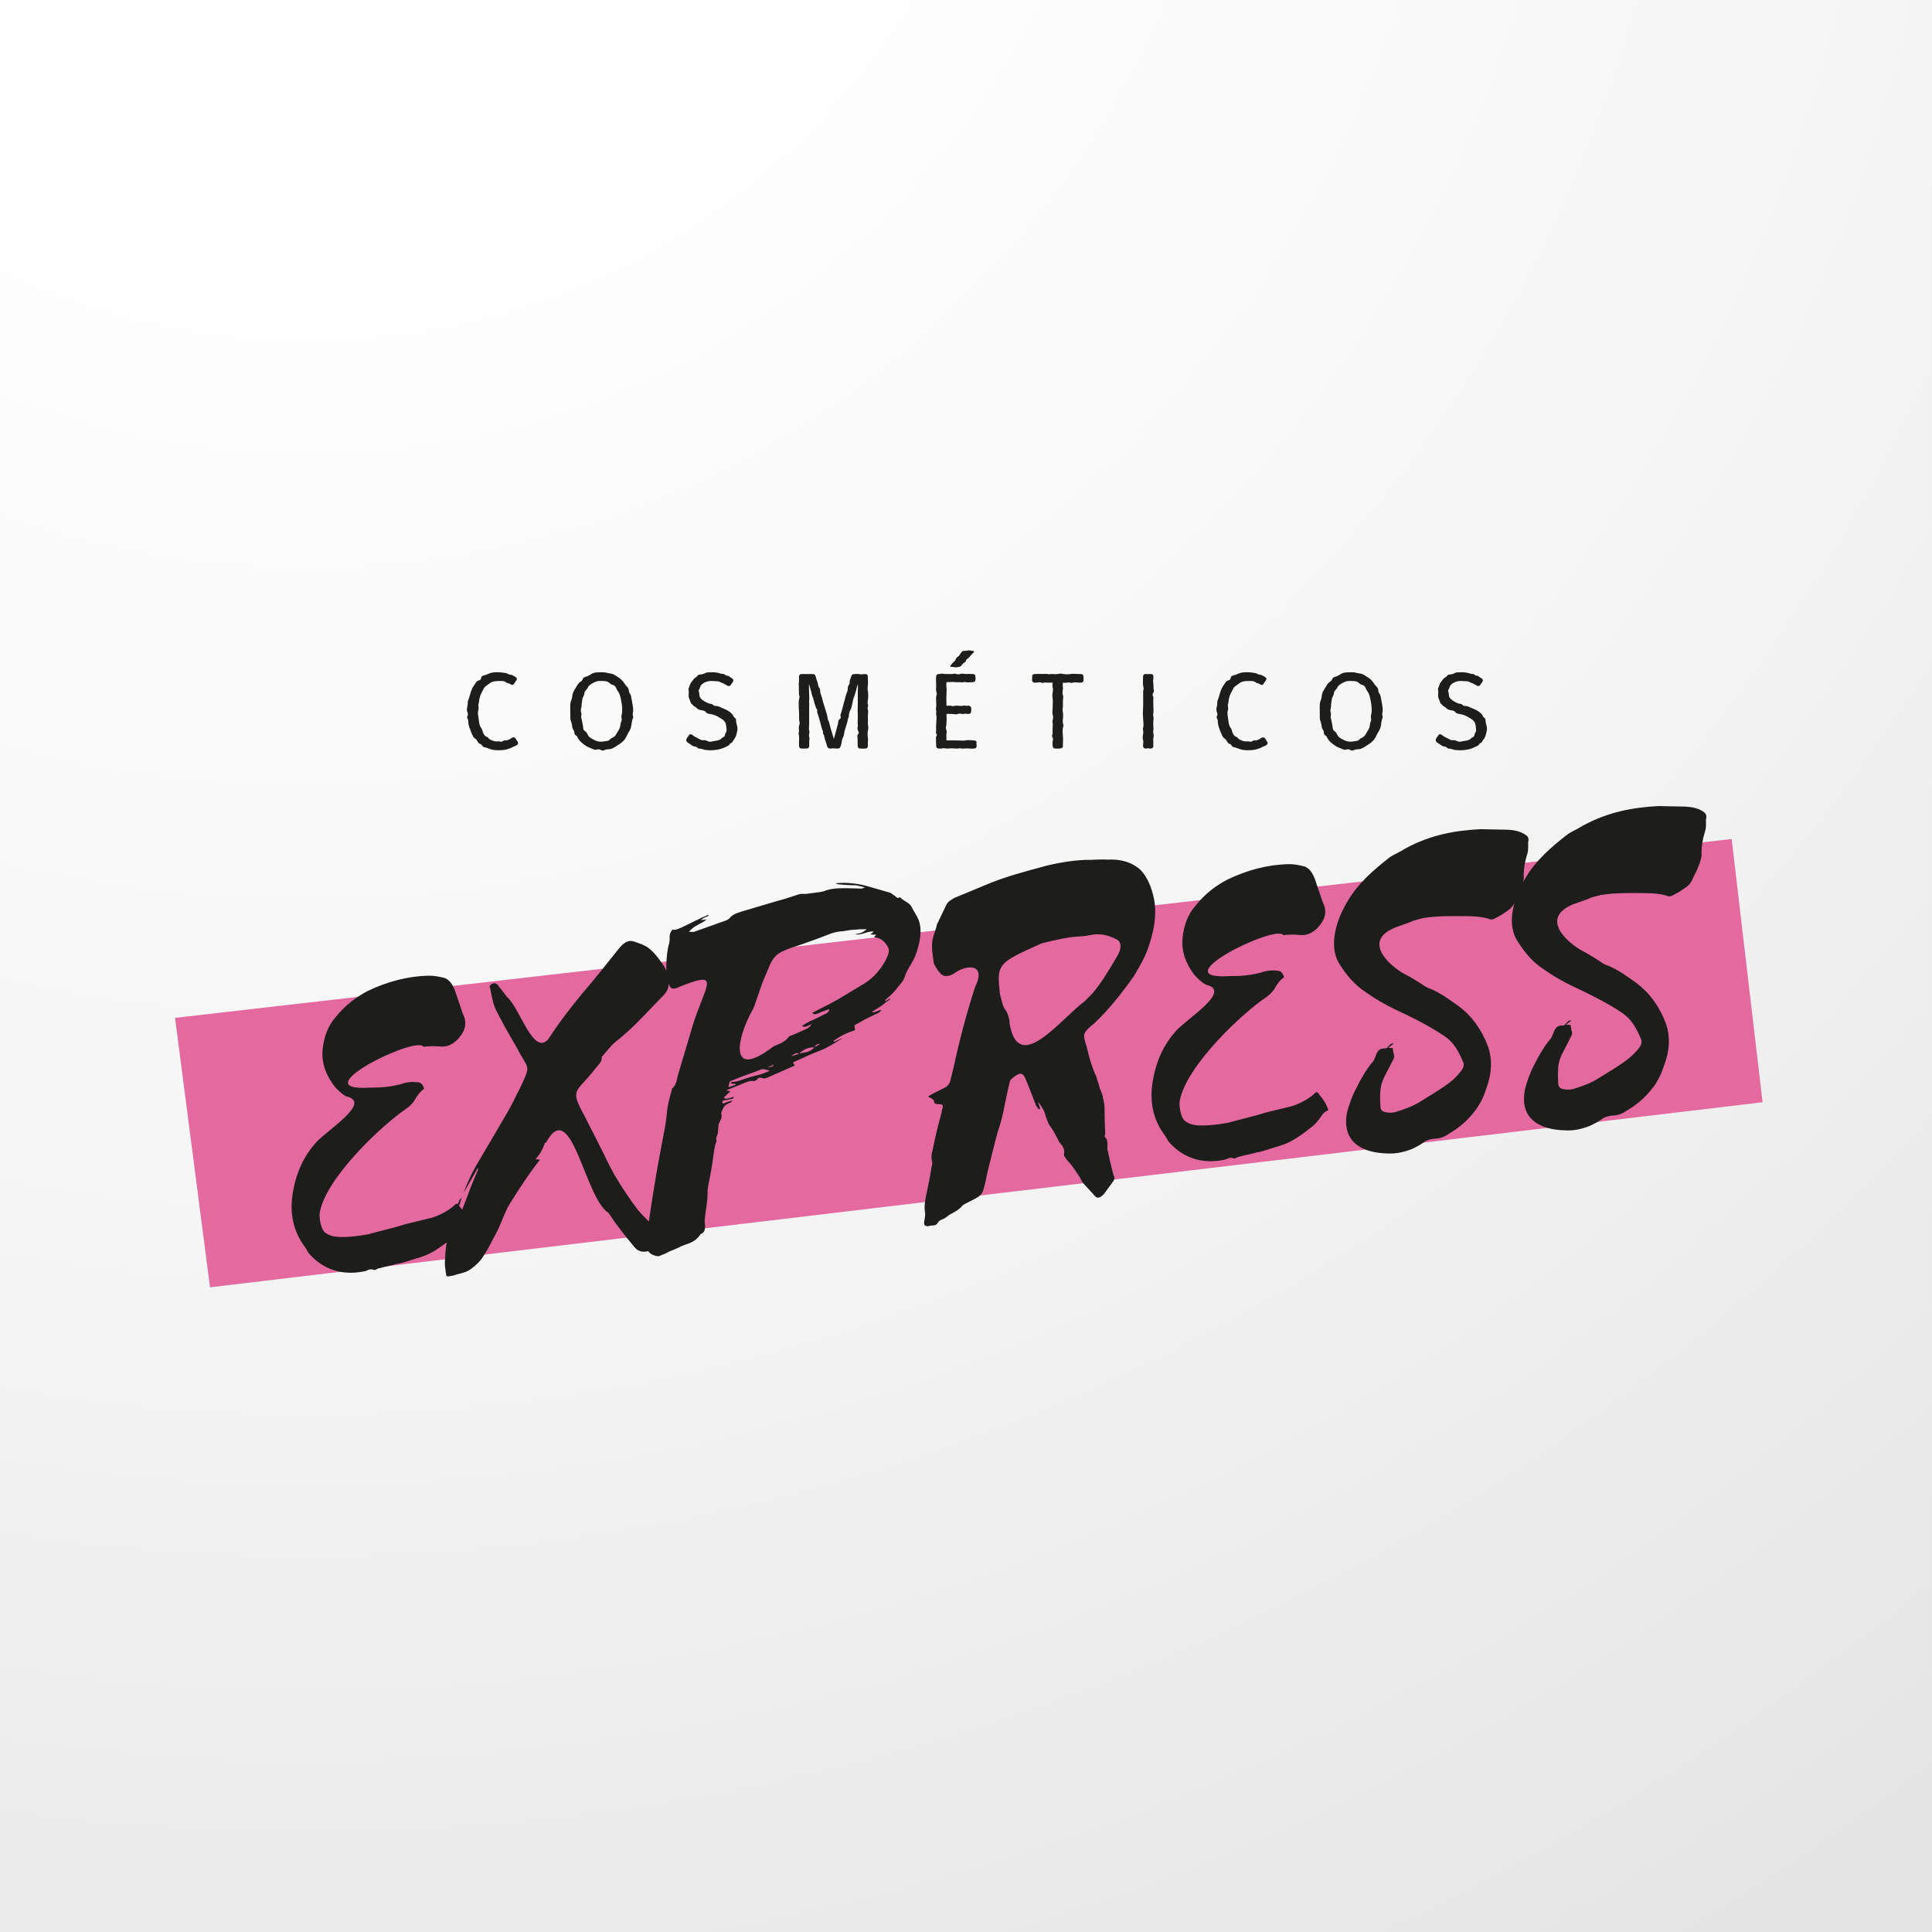
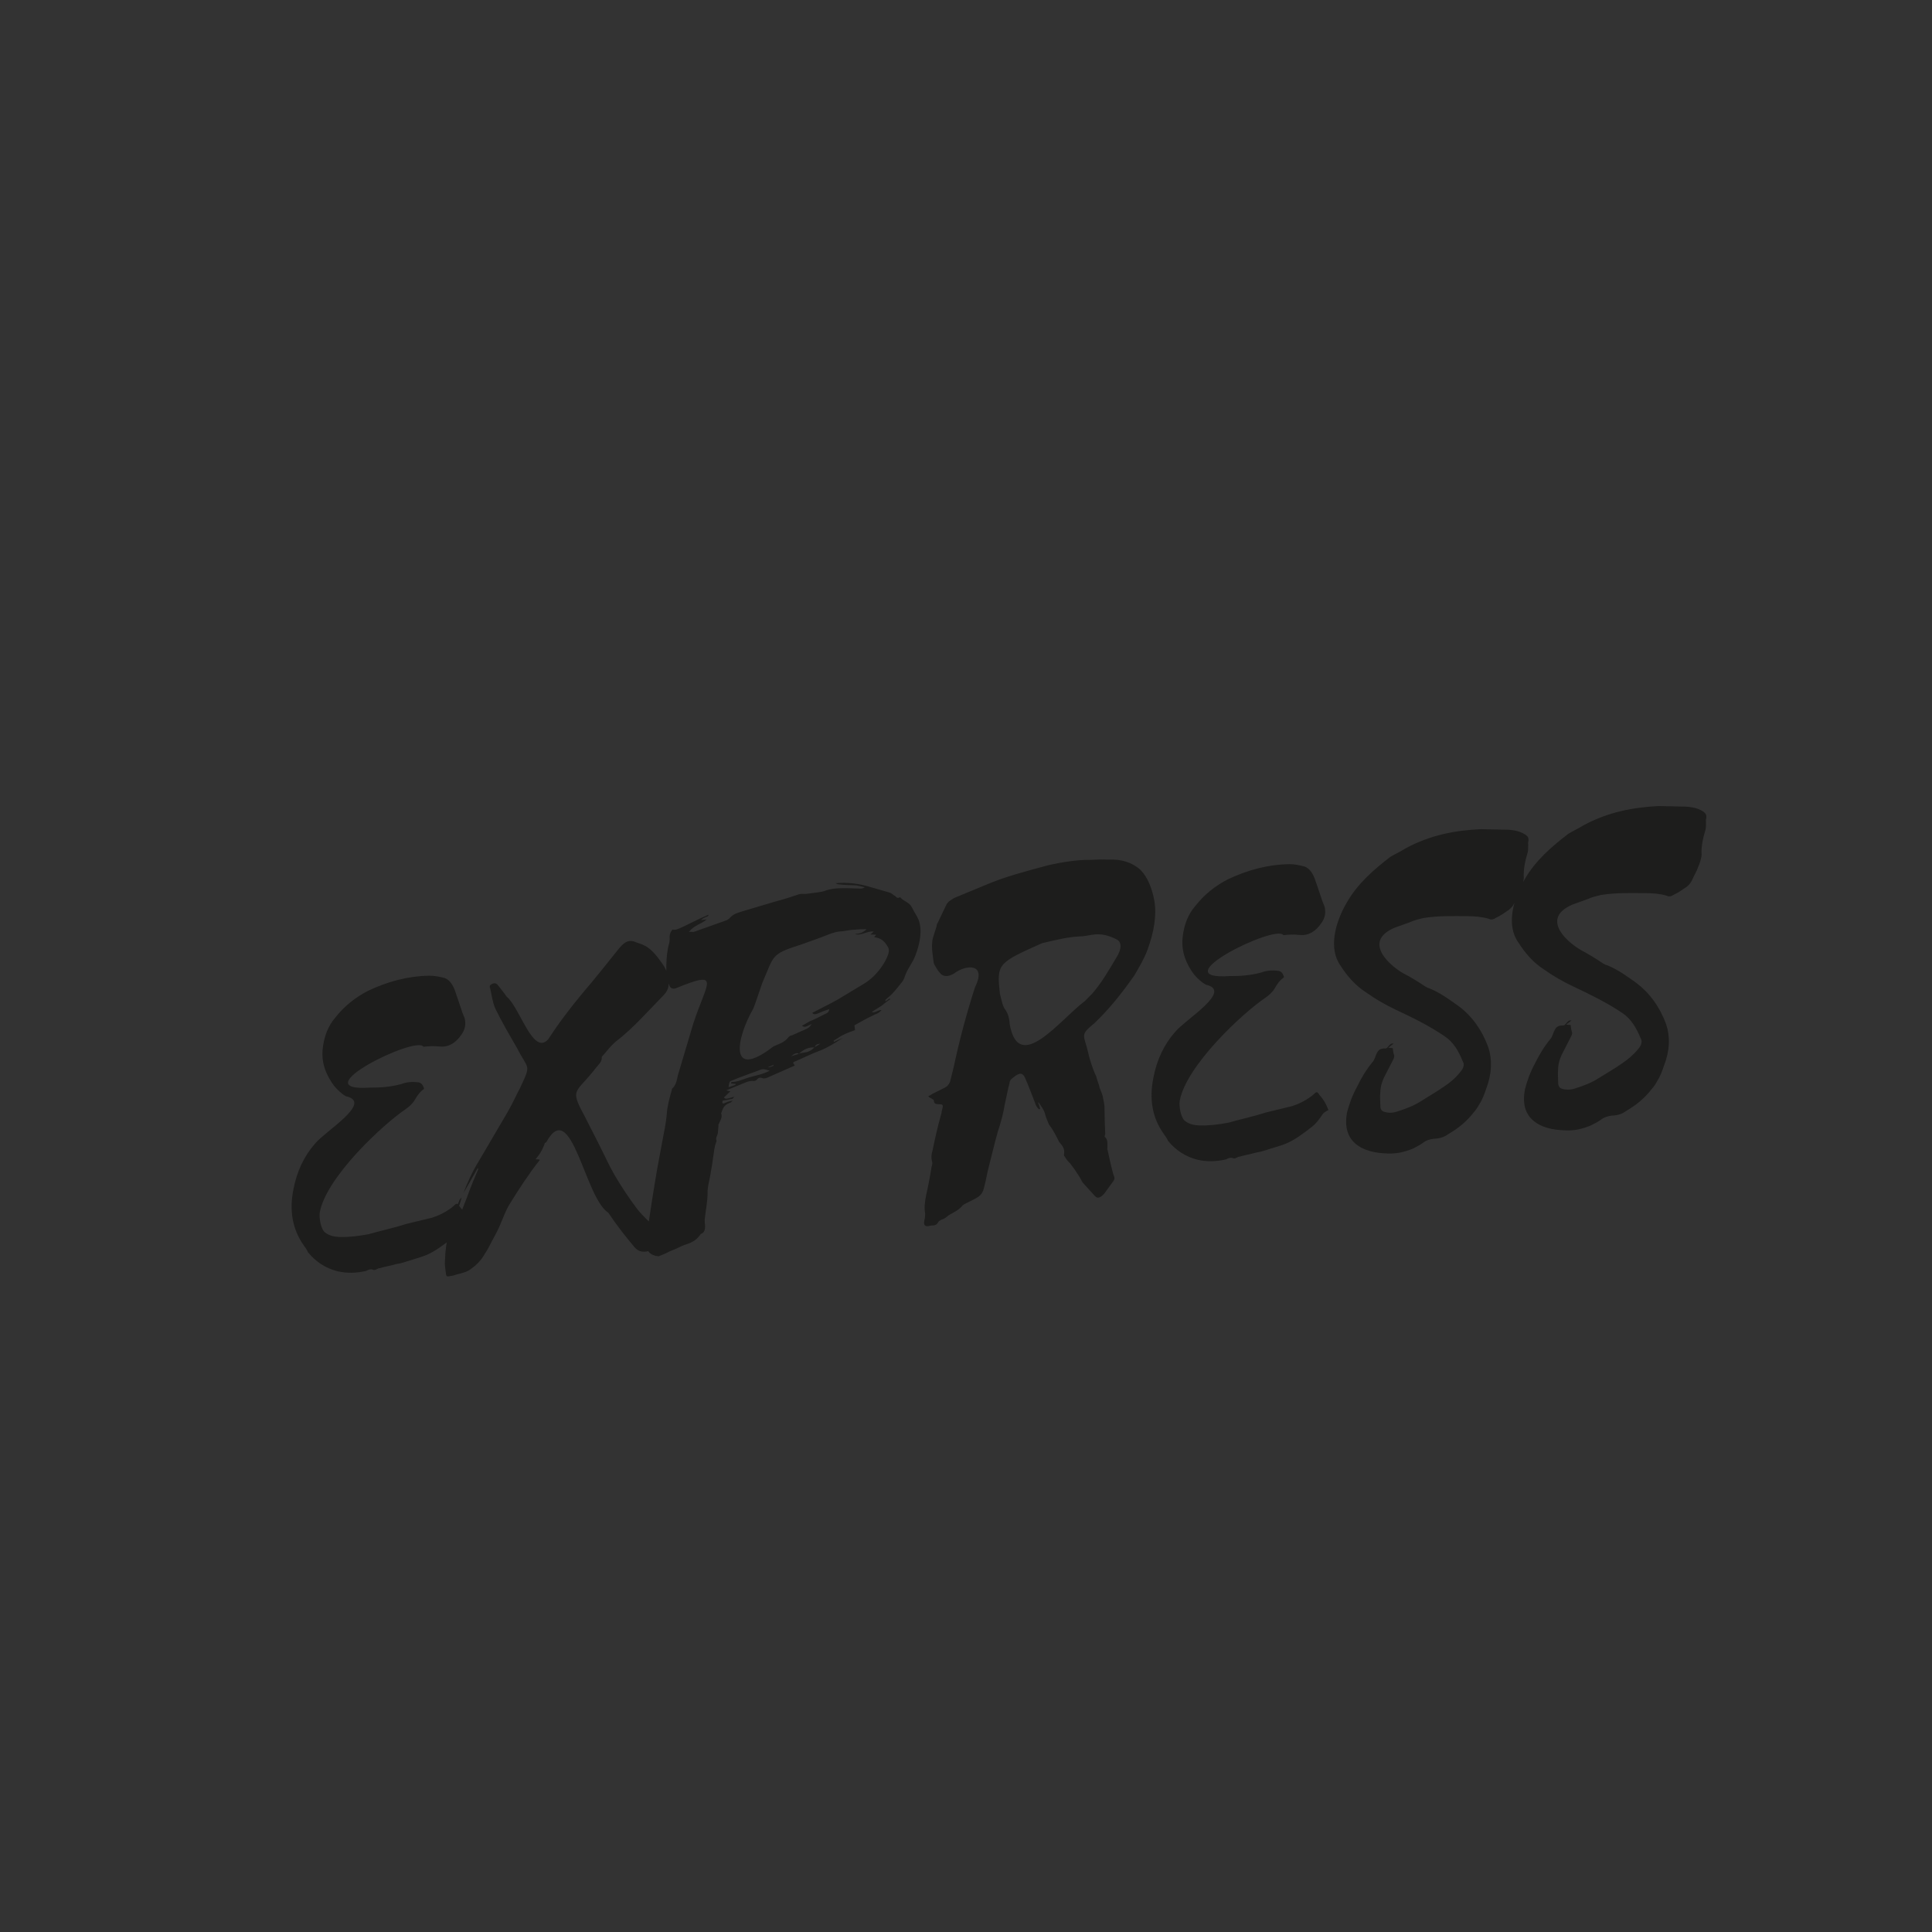
<svg xmlns="http://www.w3.org/2000/svg" version="1.1" x="0px" y="0px" width="354px" height="354px" viewBox="0 0 354 354" enable-background="new 0 0 354 354" xml:space="preserve">
  <rect x="0" y="0" width="354" height="354" fill="#333333" stroke="none" />
  <defs>
</defs>
  <radialGradient id="SVGID_1_" cx="381612.594" cy="-380894.125" r="1210878.25" gradientTransform="matrix(4.099596e-004 0 0 -4.099610e-004 -99.997 -223.092)" gradientUnits="userSpaceOnUse">
    <stop offset="0" style="stop-color:#FFFFFF" />
    <stop offset="0.2" style="stop-color:#FFFFFF" />
    <stop offset="0.569" style="stop-color:#F6F6F6" />
    <stop offset="1" style="stop-color:#E5E5E5" />
  </radialGradient>
-   <rect fill="url(#SVGID_1_)" width="353.999" height="354" />
-   <polygon fill-rule="evenodd" clip-rule="evenodd" fill="#E3699F" points="32.074,186.503 38.483,235.873 322.954,201.958   317.29,153.73 " />
-   <path fill="#1D1D1C" d="M91.167,123.174c-1.273,0-1.492,0.241-2.042,0.439c-0.549,0.198-0.878,0.131-0.988,0.68  c-0.087,0.549-0.548,0.176-0.9,0.725c-0.35,0.571-0.746,0.878-1.097,2.217c-0.373,1.339-0.439,1.009-0.439,1.668  c0,0.637-0.307,1.01-0.044,1.625c0.265,0.636-0.263,0.746,0.023,1.163c0.263,0.417-0.088,0.593,0.504,2.085  c0.593,1.493,0.528,1.251,0.945,1.603c0.417,0.351,0.417,0.833,0.856,0.922c0.439,0.11,0.241,0.526,0.878,0.636  c0.614,0.11,1.076,0.527,2.305,0.527s1.405-0.066,2.217-0.33c0.813-0.285,0.505-0.285,0.77-0.351  c0.285-0.088,0.724-0.286,0.768-0.527c0.021-0.263-0.022-0.241-0.198-0.548c-0.198-0.33-0.351-0.549-0.505-0.593  c-0.154-0.044-0.285-0.021-0.637,0.22c-0.351,0.219-0.658,0.373-1.031,0.329c-0.351-0.044-0.461,0.329-0.878,0.219  c-0.417-0.132-0.724,0.11-1.471-0.197c-1.054-0.439-0.526-0.505-0.944-0.637c-0.505-0.153-0.747-0.702-0.834-1.075  c-0.308-1.076-0.439-0.285-0.681-1.932c-0.242-1.646-0.198-1.405-0.088-1.976c0.132-0.57-0.087-0.724,0.022-1.032  c0.132-0.308,0.044-1.163,0.571-2.107c0.725-1.339,0.22-0.747,1.427-1.69c0.439-0.33,0.878-0.461,1.821-0.461  c0.922,0,1.011,0.065,1.229,0.263c0.242,0.198,0.417,0.066,0.769,0.308c0.329,0.242,0.548,0.197,0.768-0.154  c0.22-0.351,0.198-0.351,0.286-0.46c0.109-0.088,0.153-0.175,0.153-0.307c0-0.154-0.021-0.264-0.373-0.462  c-0.373-0.197-0.527-0.329-0.855-0.351c-0.352-0.022-0.462-0.22-0.704-0.263C92.529,123.327,91.914,123.174,91.167,123.174   M110.243,123.174c-1.536,0-1.624,0.176-2.261,0.548c-0.636,0.396-1.031,0.22-1.229,0.747c-0.197,0.549-0.526,0.264-1.097,1.273  c-0.593,0.988-0.703,1.142-0.769,1.603c-0.219,1.689-0.46,0.526-0.395,3.139c0.043,1.339-0.088,1.031,0.175,1.822  c0.285,0.769,0.043,0.834,0.373,1.383c0.351,0.548,0.066,0.856,0.505,1.076c0.439,0.241,0.088,0.637,1.449,1.646  c0.483,0.351,0.791,0.505,1.098,0.614c0.812,0.33,0.856,0.439,1.295,0.307c0.681-0.198,0.79,0.417,1.36,0.11  c0.571-0.285,0.988,0.043,1.932-0.571c0.966-0.615,1.69-1.01,2.129-1.975c0.439-0.988,0.703-1.01,0.856-1.911  c0.176-0.9,0.088-0.834,0.285-1.316c0.197-0.483-0.087-0.483,0-0.988c0.11-0.505,0.11-0.79-0.087-1.8  c-0.176-1.031-0.22-1.581-0.483-1.844c-0.263-0.286,0-0.791-0.526-1.251c-0.505-0.482-0.593-1.12-1.778-1.822  c-0.593-0.351-0.593-0.461-1.295-0.57C111.056,123.305,111.122,123.174,110.243,123.174 M110.222,124.776  c1.032,0,1.186,0.132,1.581,0.483c0.395,0.351,0.812,0.088,1.142,0.9c0.329,0.79,0.505,0.439,0.856,2.107  c0.219,1.054,0.285,2.064,0.109,2.678c-0.175,0.615,0.153,0.725-0.087,1.317c-0.263,0.592,0,0.747-0.483,1.537  c-0.483,0.768-0.526,1.141-1.273,1.449c-0.417,0.176-0.242,0.439-0.922,0.527c-0.68,0.087-1.207,0.285-2.15-0.132  c-0.944-0.439-1.186-0.703-1.383-1.186c-0.197-0.483-0.702-0.526-0.746-0.965c-0.022-0.439-0.088-0.615-0.22-1.383  c-0.153-0.791-0.219-0.637-0.109-1.097c0.088-0.308-0.22-0.549-0.066-1.208c0.175-0.659-0.021-0.088,0.22-1.603  c0.154-0.855,0.263-0.351,0.417-1.316c0.065-0.373,0.46-0.549,0.615-0.922c0.153-0.396,0.592-0.658,1.185-0.944  C109.497,124.754,109.563,124.776,110.222,124.776 M130.549,123.174c-1.47,0-1.163,0.153-1.669,0.307  c-0.482,0.154-0.833,0.044-1.032,0.286c-0.329,0.46-0.482,0.308-0.768,0.702c-0.264,0.373-0.548,0.615-0.703,1.12  c-0.153,0.526-0.308,0.592-0.197,0.922c0.087,0.307-0.11,1.097,0.11,1.514c0.219,0.439,0.219,0.791,0.438,0.944  c0.22,0.176,0.33,0.417,0.681,0.571c0.33,0.176,0.264,0.483,1.23,0.615c0.943,0.131,0.417,0.505,1.382,0.658  c0.966,0.132,1.339,0.396,1.888,0.725c0.571,0.308,1.054,0.637,1.141,1.405c0.066,0.768,0.176,0.966-0.044,1.273  c-0.219,0.285-0.087,0.724-0.505,0.878c-0.417,0.153-0.262,0.46-1.208,0.615c-0.965,0.131-1.031,0.263-1.405,0.175  c-0.351-0.109-0.482-0.263-0.855-0.263s-0.417,0.044-0.703-0.109c-0.285-0.176-0.725-0.352-1.098-0.572  c-0.395-0.262-0.417-0.373-0.636-0.395c-0.219-0.022-0.219-0.022-0.438,0.286c-0.22,0.329-0.417,0.505-0.417,0.768  s0.11,0.395,0.614,0.68c0.483,0.308,0.483,0.462,0.988,0.506c0.504,0.043,0.329,0.374,0.922,0.395  c0.593,0.022,0.461,0.285,1.932,0.285c0.571,0,1.405-0.022,2.458-0.461c1.054-0.46,1.01-0.526,1.098-0.725  c0.11-0.219,0.307,0,0.506-0.417c0.196-0.417,0.482-0.549,0.658-1.251c0.153-0.68,0.351-0.944,0.066-1.887  c-0.264-0.945,0.065-0.835-0.374-1.229c-0.439-0.395-0.066-0.33-0.724-0.9c-0.659-0.571-1.098-0.637-1.8-0.967  c-0.725-0.329-0.615-0.241-1.076-0.285c-0.461-0.066-0.329-0.329-0.747-0.374c-0.439-0.021-1.142-0.395-1.602-0.746  c-0.439-0.373-0.505-0.571-0.527-1.098c-0.021-0.526-0.263-0.417-0.044-0.768c0.219-0.329,0.132-0.768,0.813-1.186  c0.702-0.417,1.36-0.439,1.778-0.373c0.439,0.043,1.01-0.022,1.273,0.176c0.286,0.197,0.505,0.131,1.163,0.57  c0.439,0.286,0.637,0.154,0.791-0.065c0.131-0.22,0.461-0.571,0.461-0.769c0-0.197-0.022-0.308-0.351-0.483  c-0.33-0.175-0.396-0.395-0.769-0.416c-0.374-0.023-0.46-0.352-0.79-0.33c-0.352,0.022-0.615-0.175-1.142-0.241  C130.812,123.174,130.791,123.174,130.549,123.174 M148.768,123.502h-1.844c-0.219,0-0.263,0-0.417,0.176  c-0.131,0.175-0.109,0.132-0.109,0.439c0,0.482,0.043,0.747-0.022,0.944c-0.11,0.307,0.043,0.373,0,0.834  c-0.022,0.439,0.022,0.571,0.022,1.185c0,0.593,0.197,0.352,0.043,0.944c-0.131,0.615-0.088,0.571-0.088,1.406  c0,0.834,0.088,0.636,0.066,1.909c-0.021,1.273,0.242,0.901,0,1.646c-0.132,0.352,0.044,0.922-0.043,1.186  c-0.11,0.242,0.022,0.417,0.043,0.878c0.022,0.483-0.021,0.856-0.021,1.428c0,0.702,0.286,0.681,0.592,0.681h0.659  c0.263,0,0.351-0.023,0.504-0.132c0.154-0.132,0.132-0.548,0.111-1.032c0-0.482,0.131-0.615,0-1.031  c-0.111-0.396,0.087-0.571,0.043-0.878c-0.043-0.308-0.132-0.176-0.043-1.426v-3.579c0.065-0.153-0.066-0.22,0-0.681  c0.043-0.482-0.022-1.471-0.022-1.691l-0.022-1.273h0.044c0.153,0.571,0.417,1.383,0.46,1.69c0.043,0.329,0.285,0.702,0.417,1.339  c0.131,0.637,0.33,1.01,0.373,1.229c0.066,0.22,0.285,0.22,0.219,0.528c-0.043,0.285,0.066,0.483,0.132,0.68  c0.044,0.198,0.219,0.637,0.439,1.493c0.198,0.878,0.351,1.317,0.439,1.471c0.109,0.153,0.021,0.285,0.066,0.505  c0.043,0.219,0.153,0.219,0.197,0.461c0.044,0.241,0.088,0.329,0.154,0.658c0.088,0.308,0.242,0.593,0.352,1.12  c0.131,0.526,0.373,0.526,0.658,0.549c0.308,0.021,0.263-0.067,0.549-0.044c0.307,0.021,0.329,0.044,0.637,0.044  c0.329,0,0.548,0,0.702-0.506c0.153-0.482,0.131-0.571,0.219-1.009c0.066-0.439,0.088-0.154,0.307-0.834  c0.22-0.659-0.065-0.219,0.374-1.537c0.46-1.339,0.329-1.493,0.505-1.8c0.176-0.308,0-0.132,0.11-0.702  c0.131-0.571,0.197-0.571,0.351-0.878c0.154-0.329,0.395-1.866,0.504-2.064c0.132-0.219,0.549-1.668,0.549-1.799  c0.021-0.11,0.176-0.593,0.176-0.593h0.043c-0.022,0.856,0.022,0.791-0.022,1.273v2.284c0,0.307-0.021,1.119-0.021,1.273  c0,0.132,0.021,0.614,0.021,0.856c0,0.241-0.021,1.251-0.021,1.405c0,0.176,0.066,0.241-0.022,0.791  c-0.109,0.549,0.439,0.899,0.132,1.163c-0.286,0.286-0.132,0.505-0.132,0.856c0,0.329,0.022,0.746,0.022,1.25  s0.263,0.572,0.548,0.572c0.286,0,1.032,0.087,1.208-0.132c0.153-0.198,0.109-0.374,0.109-0.966c0-0.615,0.088-0.351-0.021-1.01  c-0.087-0.658,0.021-1.097,0.088-1.515c0.065-0.417-0.088-0.549-0.066-1.031c0.044-0.505,0-0.439,0-1.098  c0-0.681,0.132-1.098-0.021-1.471c-0.132-0.373,0.175-0.482,0.021-0.877c-0.131-0.396,0.066-0.769,0.066-1.69  c0-0.922-0.198-0.834-0.088-1.581c0.088-0.724,0.021-0.855,0.021-1.493c0-0.614-0.021-0.505-0.131-0.658  c-0.11-0.154-0.285-0.132-0.505-0.132c-0.219,0-0.571,0.11-0.9,0.022c-0.329-0.066-0.483-0.022-0.878-0.022  c-0.439,0-0.571,0.132-0.659,0.527c-0.109,0.396-0.285,0.549-0.263,0.988c0.021,0.417-0.307,0.592-0.33,0.9  c-0.043,1.054-0.065,0.461-0.351,1.47c-0.374,1.383-0.856,3.227-0.988,3.557c-0.11,0.329,0.242,0.483-0.131,0.791  c-0.374,0.285-0.219,0.417-0.374,1.009c-0.176,0.593-0.373,1.493-0.724,2.634c-0.22-0.79-0.636-1.997-0.725-2.48  c-0.109-0.505-0.153-0.548-0.329-0.987c-0.176-0.461,0-0.264-0.219-0.988c-0.198-0.724-0.198-0.637-0.329-1.098  c-0.11-0.46-0.264-0.702-0.527-1.8c-0.285-1.076-0.373-0.9-0.373-1.448c0-0.549-0.329-0.593-0.396-1.12  c-0.043-0.526-0.22-0.659-0.373-1.295C149.383,123.524,149.164,123.502,148.768,123.502 M178.228,119.266  c-0.219,0-0.593-0.154-0.812-0.088c-0.219,0.043-0.527,0.088-0.725,0.088c-0.219,0-0.308-0.021-0.439,0.153  c-0.57,0.659-0.373,0.659-0.658,0.856c-0.198,0.154-0.329,0.132-0.505,0.571c-0.154,0.417-0.22,0.197-0.79,0.922  c-0.132,0.175-0.22,0.285-0.176,0.351c0.044,0.066,0.132,0.066,0.263,0.066c0.111,0,0.265,0.021,0.528,0.066  c0.438,0.087,0.417-0.021,0.658-0.044c0.242-0.043,0.286,0,0.374-0.066c0.11-0.065,0.132-0.109,0.286-0.285  c0.153-0.153,0.175-0.285,0.504-0.483c0.351-0.197,0.242-0.482,0.396-0.571c0.153-0.087,0.46-0.351,0.658-0.614  c0.198-0.242,0.286-0.286,0.33-0.374c0.065-0.065,0.153-0.131,0.263-0.263c0.11-0.132,0.132-0.154,0.088-0.22  C178.447,119.288,178.381,119.266,178.228,119.266 M173.464,123.502c-0.395,0-0.548-0.044-0.812-0.065  c-0.241-0.022-0.285,0.065-0.614,0.065c-0.286,0-0.417,0.11-0.461,0.264c-0.088,0.329-0.088,0.878-0.066,1.251  c0.021,0.395,0.044,0.878,0,1.317c-0.044,0.285,0.197,0.636,0.11,0.944c-0.263,0.768,0.044,1.646-0.11,2.458  c-0.088,0.438,0.11,0.504,0.044,0.768c-0.089,0.286,0,0.352,0.043,0.813c0.022,0.46-0.088,1.405-0.088,1.888  c0,0.461,0.066,0.571-0.022,0.944c-0.066,0.374,0.33,0.351,0.132,0.659c-0.198,0.396-0.11,0.286-0.11,1.01  c0,0.242,0.021,0.352,0.021,0.812c0,0.439,0.264,0.528,0.549,0.528c0.308,0,0.417,0.043,0.615-0.044  c0.197-0.088,0.46,0.044,0.856,0.044s0.307-0.044,0.833-0.044c0.506,0,1.098,0.11,1.362,0c0.284-0.088,0.263,0.11,0.9,0.044  c0.636-0.067,0.769,0,1.053,0c0.265,0,0.966,0.065,1.12-0.132c0.153-0.198,0.132-0.264,0.132-0.439c0-0.175-0.044-0.219-0.044-0.395  c0.022-0.175,0.065-0.285-0.065-0.395c-0.134-0.087-0.177-0.131-0.506-0.131c-0.307,0-0.725-0.087-1.12-0.044  c-0.395,0.044-0.395,0.088-0.658,0.088c-0.483,0-0.9-0.044-1.361-0.044h-1.778c0-0.329-0.021-0.461-0.021-0.922  c0-0.482,0.131-0.614,0.043-0.834c-0.264-0.812-0.022-0.724-0.022-1.383c0-0.614,0.066-0.132,0-1.712c0.439,0,0.373-0.022,0.922,0  c0.549,0.022,0.923,0.132,1.142,0.022c0.242-0.088,0.198-0.11,0.461-0.066c0.263,0.043,0.527,0.087,0.725,0.021  c0.197-0.087,0.285,0.022,0.725,0.022c0.438,0,0.549-0.198,0.549-0.527c0-0.22,0.109-0.637-0.132-0.834s-0.22-0.154-0.483-0.132  c-0.461,0.022-0.637-0.088-0.922,0c-0.307,0.066-0.57-0.022-1.185-0.022c-0.615,0-0.483,0.198-0.768,0.066  c-0.308-0.11-0.528-0.044-1.033-0.044c0.022-0.549-0.021-0.549-0.021-1.141c0-1.581,0.109-1.625,0.021-2.196  c-0.066-0.395,0-0.658,0-0.987c0.681,0,1.142-0.088,1.646,0c0.483,0.066,0.637-0.065,1.032,0.022  c0.395,0.065,0.614-0.132,0.878-0.022c0.263,0.087,0.68,0,1.207,0c0.525,0,0.549-0.33,0.549-0.527c0-0.087,0.044-0.197,0-0.329  c-0.066-0.263,0.022-0.373-0.089-0.461c-0.131-0.109-0.131-0.176-0.46-0.176c-0.286,0-0.922-0.044-1.098,0  c-0.197,0.022-0.789-0.131-1.097-0.022c-0.329,0.088-0.263,0.11-0.615,0.044c-0.329-0.087-0.549-0.109-0.703-0.044  C174.496,123.524,174.21,123.502,173.464,123.502 M197.896,123.502c-1.075,0-0.988-0.109-1.977,0.022  c-0.987,0.11-1.316-0.153-1.733-0.087c-0.417,0.065-0.681,0.109-1.032,0.087c-0.329-0.044-0.506-0.044-0.725,0  c-0.219,0.066-0.482-0.066-0.79-0.044c-0.307,0.022-0.46,0-1.119,0c-0.681,0-0.527,0.022-0.878,0.022  c-0.352,0-0.527,0.154-0.527,0.505c0,0.263,0.044,0.131,0,0.395c-0.021,0.242-0.021,0.352,0.109,0.528  c0.131,0.175,0.242,0.153,0.615,0.153s0.548-0.109,0.813-0.065c0.263,0.065,0.263,0.198,0.483,0.087  c0.241-0.087,0.613-0.022,0.855-0.022h0.878c0,0.505-0.088,0.396,0.044,1.054c0.109,0.636-0.197,0.768-0.044,1.844  c0.066,0.417,0.022,0.79,0.022,1.098c0,1.426-0.153,1.383,0.021,1.998c0.176,0.614-0.153,0.877-0.044,1.339  c0.088,0.46,0,0.57,0,1.25c0,0.703,0.044,0.769-0.088,1.054c-0.109,0.263,0.241,0.439,0.154,0.878  c-0.11,0.439-0.066,0.395-0.066,0.921c0,0.527,0.197,0.638,0.549,0.638c0.154,0,0.988,0.065,1.186-0.132  c0.197-0.175,0.153-0.264,0.153-0.593s0.044-0.527,0.021-1.097c0-0.571-0.087-0.878-0.065-1.581c0.022-0.724,0.241-0.615,0.11-1.01  c-0.11-0.395-0.11-0.395-0.088-0.768c0.043-0.374,0.088-0.922,0.043-1.317c0-0.176-0.153-0.549-0.043-0.967  c0.043-0.307,0.021-0.79,0.021-1.273c0-0.548,0.176-0.593-0.044-1.229c-0.109-0.307,0.11-0.921,0.044-1.251  c-0.065-0.351,0-0.417,0-0.856c0.285,0,0.505,0.066,0.747,0c0.505-0.131,0.702,0.132,1.031,0.022  c0.461-0.175,0.483-0.022,1.47-0.022c0.396,0,0.528-0.197,0.528-0.483c0-0.308,0.065-0.79-0.133-0.965  C198.203,123.458,198.05,123.502,197.896,123.502 M210.781,123.502c-0.263,0-0.395,0.022-0.549,0.022c-0.175,0-0.284-0.087-0.483,0  c-0.196,0.066-0.307,0.197-0.307,0.483c0,0.483,0,0.46-0.021,0.922c-0.022,1.053,0.219,1.075,0.109,1.405  c-0.109,0.307-0.065,0.614-0.065,0.944v1.953l-0.044,1.098c-0.044,0.702,0.044,1.054,0.044,1.536c0,0.242,0.132,1.032,0,1.426  c-0.11,0.396,0.021,0.439,0.021,0.922c0,0.505-0.197,0.658-0.065,1.251c0.153,0.593,0.021,0.637,0.021,1.098  c0,0.57,0.307,0.593,0.571,0.593c0.153,0,0.219-0.088,0.417-0.044c0.197,0.044,0.153,0.044,0.351,0.044  c0.374,0,0.548-0.132,0.548-0.572c0-0.46-0.064-1.207,0.045-1.602c0.087-0.395-0.153-0.769-0.065-1.053c0.109-0.286,0-0.506,0-1.34  c0-0.855,0.132-0.855,0.021-1.229c-0.087-0.374,0.023-0.592,0.023-1.12c0-0.526-0.066-1.8-0.023-2.283  c0.045-0.505-0.306-0.505-0.043-0.966c0.286-0.461,0.066-0.351,0.066-1.186c0-0.855-0.11-0.899-0.066-1.141  c0.066-0.219,0.043-0.241,0.043-0.592c0-0.176,0.023-0.308-0.108-0.439C211.067,123.502,211.045,123.502,210.781,123.502   M228.496,123.174c-1.272,0-1.471,0.241-2.041,0.439c-0.549,0.198-0.878,0.131-0.987,0.68c-0.089,0.549-0.549,0.176-0.9,0.725  c-0.352,0.571-0.747,0.878-1.098,2.217c-0.373,1.339-0.438,1.009-0.438,1.668c0,0.637-0.308,1.01-0.045,1.625  c0.264,0.636-0.263,0.746,0.022,1.163s-0.088,0.593,0.505,2.085c0.593,1.493,0.549,1.251,0.943,1.603  c0.418,0.351,0.418,0.833,0.856,0.922c0.439,0.11,0.242,0.526,0.878,0.636c0.637,0.11,1.076,0.527,2.305,0.527  c1.23,0,1.405-0.066,2.218-0.33c0.813-0.285,0.505-0.285,0.769-0.351c0.285-0.088,0.724-0.286,0.769-0.527  c0.043-0.263-0.022-0.241-0.198-0.548c-0.176-0.33-0.352-0.549-0.505-0.593c-0.153-0.044-0.263-0.021-0.637,0.22  c-0.351,0.219-0.658,0.373-1.031,0.329c-0.352-0.044-0.462,0.329-0.878,0.219c-0.418-0.132-0.725,0.11-1.472-0.197  c-1.053-0.439-0.526-0.505-0.943-0.637c-0.505-0.153-0.746-0.702-0.834-1.075c-0.308-1.076-0.439-0.285-0.681-1.932  c-0.241-1.646-0.197-1.405-0.065-1.976c0.109-0.57-0.11-0.724,0-1.032c0.131-0.308,0.043-1.163,0.57-2.107  c0.724-1.339,0.22-0.747,1.448-1.69c0.418-0.33,0.856-0.461,1.801-0.461c0.922,0,1.01,0.065,1.25,0.263  c0.22,0.198,0.396,0.066,0.747,0.308c0.329,0.242,0.549,0.197,0.769-0.154c0.22-0.351,0.196-0.351,0.307-0.46  c0.088-0.088,0.132-0.175,0.132-0.307c0-0.154-0.021-0.264-0.373-0.462c-0.372-0.197-0.526-0.329-0.855-0.351  c-0.329-0.022-0.462-0.22-0.703-0.263C229.88,123.327,229.265,123.174,228.496,123.174 M247.572,123.174  c-1.536,0-1.625,0.176-2.261,0.548c-0.637,0.396-1.032,0.22-1.23,0.747c-0.196,0.549-0.525,0.264-1.097,1.273  c-0.593,0.988-0.702,1.142-0.768,1.603c-0.22,1.689-0.462,0.526-0.396,3.139c0.043,1.339-0.088,1.031,0.176,1.822  c0.285,0.769,0.044,0.834,0.395,1.383c0.33,0.548,0.043,0.856,0.483,1.076c0.438,0.241,0.088,0.637,1.449,1.646  c0.482,0.351,0.789,0.505,1.097,0.614c0.813,0.33,0.856,0.439,1.295,0.307c0.681-0.198,0.791,0.417,1.361,0.11  c0.571-0.285,0.988,0.043,1.932-0.571c0.967-0.615,1.689-1.01,2.13-1.975c0.439-0.988,0.702-1.01,0.878-1.911  c0.153-0.9,0.065-0.834,0.263-1.316c0.198-0.483-0.088-0.483,0-0.988c0.11-0.505,0.11-0.79-0.066-1.8  c-0.196-1.031-0.24-1.581-0.504-1.844c-0.264-0.286,0-0.791-0.505-1.251c-0.527-0.482-0.593-1.12-1.8-1.822  c-0.593-0.351-0.593-0.461-1.296-0.57C248.405,123.305,248.451,123.174,247.572,123.174 M247.55,124.776  c1.032,0,1.187,0.132,1.581,0.483c0.396,0.351,0.813,0.088,1.142,0.9c0.329,0.79,0.505,0.439,0.856,2.107  c0.219,1.054,0.285,2.064,0.109,2.678c-0.175,0.615,0.153,0.725-0.088,1.317c-0.264,0.592,0,0.747-0.482,1.537  c-0.483,0.768-0.526,1.141-1.251,1.449c-0.439,0.176-0.265,0.439-0.944,0.527c-0.682,0.087-1.208,0.285-2.151-0.132  c-0.943-0.439-1.186-0.703-1.383-1.186c-0.197-0.483-0.703-0.526-0.725-0.965c-0.044-0.439-0.11-0.615-0.241-1.383  c-0.153-0.791-0.22-0.637-0.11-1.097c0.088-0.308-0.219-0.549-0.043-1.208c0.153-0.659-0.044-0.088,0.196-1.603  c0.154-0.855,0.264-0.351,0.418-1.316c0.066-0.373,0.461-0.549,0.614-0.922c0.176-0.396,0.593-0.658,1.186-0.944  C246.826,124.754,246.893,124.776,247.55,124.776 M267.878,123.174c-1.472,0-1.163,0.153-1.646,0.307  c-0.505,0.154-0.856,0.044-1.032,0.286c-0.351,0.46-0.505,0.308-0.791,0.702c-0.262,0.373-0.549,0.615-0.701,1.12  c-0.153,0.526-0.308,0.592-0.197,0.922c0.087,0.307-0.11,1.097,0.109,1.514c0.219,0.439,0.219,0.791,0.439,0.944  c0.219,0.176,0.329,0.417,0.68,0.571c0.33,0.176,0.264,0.483,1.229,0.615c0.944,0.131,0.417,0.505,1.384,0.658  c0.966,0.132,1.338,0.396,1.909,0.725c0.549,0.308,1.031,0.637,1.118,1.405c0.089,0.768,0.177,0.966-0.043,1.273  c-0.219,0.285-0.088,0.724-0.505,0.878c-0.417,0.153-0.264,0.46-1.207,0.615c-0.966,0.131-1.031,0.263-1.383,0.175  c-0.373-0.109-0.505-0.263-0.879-0.263c-0.373,0-0.416,0.044-0.701-0.109c-0.264-0.176-0.725-0.352-1.099-0.572  c-0.372-0.262-0.416-0.373-0.637-0.395c-0.219-0.022-0.219-0.022-0.438,0.286c-0.219,0.329-0.417,0.505-0.417,0.768  s0.11,0.395,0.614,0.68c0.506,0.308,0.506,0.462,0.988,0.506c0.505,0.043,0.329,0.374,0.943,0.395  c0.593,0.022,0.438,0.285,1.91,0.285c0.571,0,1.404-0.022,2.459-0.461c1.054-0.46,1.01-0.526,1.097-0.725  c0.11-0.219,0.309,0,0.506-0.417c0.197-0.417,0.504-0.549,0.658-1.251c0.154-0.68,0.352-0.944,0.066-1.887  c-0.265-0.945,0.065-0.835-0.374-1.229c-0.438-0.395-0.065-0.33-0.725-0.9c-0.658-0.571-1.097-0.637-1.8-0.967  c-0.725-0.329-0.615-0.241-1.075-0.285c-0.461-0.066-0.308-0.329-0.746-0.374c-0.44-0.021-1.143-0.395-1.581-0.746  c-0.461-0.373-0.527-0.571-0.549-1.098c-0.022-0.526-0.264-0.417-0.044-0.768c0.219-0.329,0.132-0.768,0.813-1.186  c0.702-0.417,1.361-0.439,1.8-0.373c0.417,0.043,0.988-0.022,1.251,0.176c0.285,0.197,0.506,0.131,1.163,0.57  c0.439,0.286,0.637,0.154,0.791-0.065c0.131-0.22,0.461-0.571,0.461-0.769c0-0.197,0-0.308-0.352-0.483  c-0.329-0.175-0.395-0.395-0.768-0.416c-0.374-0.023-0.461-0.352-0.79-0.33c-0.33,0.022-0.615-0.175-1.143-0.241  C268.142,123.174,268.119,123.174,267.878,123.174" />
  <path fill="#1D1D1C" d="M63.377,200.86c5.049,1.12-3.731,6.344-5.62,8.649c-2.042,2.305-3.38,5.158-3.995,8.429  c-0.747,3.688-0.263,7.179,1.866,10.208c0.198,0.33,0.57,0.725,0.812,1.316c1.427,1.757,3.293,2.942,5.401,3.469  c1.689,0.396,3.489,0.352,5.247-0.065c0.395-0.22,0.79-0.374,1.207-0.242c0.461,0.286,0.877-0.285,1.295-0.263  c1.032-0.308,1.998-0.439,3.03-0.747c0.987-0.131,1.931-0.505,3.051-0.834c0.856-0.285,1.668-0.483,2.524-0.855  c1.493-0.637,3.095-1.822,4.456-2.898c0.9-0.636,1.558-1.536,2.173-2.502c0.308-0.308,0.615-0.526,1.01-0.658  c-0.396-1.186-0.987-2.086-1.625-2.811c-0.417-0.658-0.57-0.637-1.163-0.021c-1.119,0.943-2.524,1.646-3.885,2.085l-4.808,1.164  c-2.217,0.724-4.631,1.229-6.849,1.865c-1.778,0.33-3.49,0.549-5.29,0.505c-0.922-0.044-1.844-0.197-2.635-0.812  c-0.812-0.594-1.141-2.788-0.988-3.688c1.164-6.453,11.612-16.156,15.74-18.923c0.614-0.438,1.208-0.943,1.624-1.624  c0.483-0.856,0.988-1.557,1.734-2.085l-0.022-0.176c-0.241-0.681-0.505-0.922-1.01-1.032c-1.076-0.131-2.15-0.065-3.095,0.308  c-1.909,0.526-3.863,0.681-5.75,0.659c-12.732,0.856,8.539-9.637,9.768-7.486c0.966-0.109,1.954-0.153,3.029-0.044  c1.581,0.154,2.898-0.636,3.951-2.194c0.636-0.878,0.856-1.889,0.571-3.008c-0.219-0.593-0.439-1.01-0.571-1.515l-1.097-3.227  c-0.395-1.207-0.988-2.195-1.932-2.591c-0.943-0.241-1.954-0.46-2.941-0.438c-3.842,0.066-7.595,1.075-11.195,2.788  c-2.239,1.185-4.214,2.678-5.949,4.873c-1.382,1.603-2.084,3.556-2.327,5.795c-0.263,2.7,0.725,4.896,2.174,6.827  C61.95,199.785,62.586,200.421,63.377,200.86 M87.524,214.053c0.021,0.088,0.11,0.065,0.11,0.153  c-0.725,1.69-1.427,3.381-2.063,5.158l-2.107,5.423c-0.044-0.439-0.176-0.769-0.197-1.119c0.504-0.593,0.855-1.187,0.681-1.867  c-0.023-0.175,0.109-0.549,0.153-0.834c0.198-0.461,0.308-0.922,0.482-1.559l-0.351,0.396c-1.646,3.775-2.612,7.529-2.7,11.195  c-0.087,0.725,0.065,1.405,0.154,2.195c0.087,0.702,0.087,0.79,0.965,0.593c0.329-0.044,0.571-0.088,0.878-0.22  c0.965-0.285,1.932-0.417,2.766-1.054c0.922-0.659,1.887-1.581,2.502-2.722c0.351-0.505,0.615-0.966,0.9-1.537  c0.526-1.054,1.164-2.107,1.69-3.249c0.659-1.427,1.142-2.985,1.976-4.346c1.668-2.7,3.424-5.423,5.444-7.99  c0.087,0,0.066-0.088,0.066-0.176c-0.176-0.065-0.417-0.044-0.747-0.088c0.439-0.505,0.725-0.9,0.988-1.361  c0.286-0.483,0.548-1.054,0.725-1.624c0.087,0,0.153-0.088,0.241-0.11c4.654-8.518,7.046,10.186,11.393,12.908  c1.471,2.217,3.096,4.303,4.808,6.321c0.746,0.878,1.668,1.01,3.03,0.571c0.504-1.208,2.194-1.625,2.436-3.161  c-0.439-0.285-1.031-0.395-1.405-0.79c-1.186-1.098-2.48-2.262-3.513-3.534c-1.536-2.021-2.941-4.149-4.258-6.389  c-1.01-1.733-1.888-3.754-2.831-5.575l-2.635-5.181c-2.788-5.137-1.603-4.039,2.063-8.78c0.439-0.594,1.186-1.142,1.098-2.02  c0-0.087,0.131-0.197,0.22-0.286c0.724-0.813,1.448-1.777,2.194-2.415c1.822-1.404,3.446-2.94,5.005-4.565l3.908-4.061  c0.592-0.615,0.921-1.273,0.921-2.063c0-1.427-0.373-2.612-1.075-3.601c-0.856-1.208-1.734-2.436-2.985-3.249l-0.856-0.417  l-1.12-0.395c-1.12-0.482-1.909-0.198-3.007,1.098c-2.239,2.787-4.479,5.641-6.805,8.341c-2.239,2.7-4.324,5.443-6.212,8.363  c-2.788,3.117-5.181-5.817-7.617-7.815c-0.483-0.724-1.054-1.36-1.537-2.019c-0.286-0.396-0.747-0.703-1.493-0.066  c-0.066,0.176-0.131,0.285-0.021,0.439c0.307,1.295,0.46,2.7,0.987,3.863c1.186,2.437,2.59,4.829,3.929,7.135  c2.107,4.17,2.7,2.853,0.637,7.288c-0.812,1.535-1.471,3.05-2.371,4.587l-5.247,8.935c-1.186,1.932-2.042,3.819-2.81,5.86  L87.524,214.053z M153.093,161.83c0.176,0.066,0.351,0.219,0.526,0.197c1.076,0.132,2.239,0.176,3.315,0.198l1.515,0.352  c-0.308,0.198-0.483,0.219-0.638,0.241l-2.216-0.066c-1.318,0-2.657-0.087-4.172,0.374c-0.614,0.264-1.185,0.33-1.844,0.417  l-1.866,0.242c-0.396,0.044-0.813-0.067-1.295,0.065c-1.361,0.461-2.7,0.9-4.061,1.252l-6.366,1.887  c-0.79,0.286-1.515,0.373-2.261,1.185c-0.131,0.198-0.373,0.308-0.592,0.439l-5.861,2.085c-0.307,0.132-0.659,0-1.054,0.044  c1.076-1.296,2.152-1.34,3.271-2.284l-1.053,0.132c0.285-0.307,0.615-0.438,0.834-0.548c0.242-0.132,0.505-0.066,0.549-0.439  c-1.493,0.636-2.986,1.383-4.457,2.107c-0.79,0.351-1.558,0.812-2.151,0.615c-0.438,0.505-0.483,0.878-0.527,1.317  c0.043,0.351,0,0.724-0.044,1.076c-0.417,1.383-0.505,2.722-0.548,3.973c-0.065,1.516,0.087,2.832,0.614,4.018  c0.22,0.417,0.636,0.527,1.12,0.373c8.496-3.49,5.642-1.075,3.183,6.52l-2.81,9.439c-0.176,0.725-0.241,1.624-0.965,2.349  c-0.088,0-0.154,0.197-0.133,0.285c-0.417,1.471-0.834,2.942-0.921,4.368c-0.11,1.164-0.307,2.437-0.57,3.71l-1.142,6.103  c-0.747,4.369-1.428,8.627-1.998,12.974c-0.285,1.909,0.242,2.897,1.581,3.249c0.11,0.088,0.176,0.065,0.352,0.044  c0.087,0.088,0.242,0.065,0.329,0.044c0.615-0.241,1.339-0.526,1.954-0.878c0.637-0.242,1.339-0.526,1.954-0.856  c1.251-0.615,2.657-0.615,3.775-2.371h0.088c0.527-0.241,0.659-0.702,0.68-1.163c0.044-0.439-0.087-0.878-0.066-1.405  c0.154-1.624,0.527-3.271,0.527-4.873c-0.044-1.054,0.329-2.261,0.526-3.446c0.198-1.075,0.396-2.261,0.527-3.337  c0.154-0.834,0.154-1.624,0.527-2.567c0.087-0.088,0.066-0.265,0.043-0.353c-0.197-0.416,0.242-0.922,0.265-1.381l0.109-1.253  l-0.021-0.175c0.263-0.659,0.834-1.428,0.505-2.108c0,0,0.066-0.088,0.066-0.175c0.373-1.12,0.658-1.428,1.69-1.822l0.373-0.33  c-0.571,0.089-1.054,0.242-1.515,0.462c-0.396,0.153-0.483-0.022-0.308-0.483c0.505-0.065,0.9-0.109,1.382-0.264  c0.308-0.043,0.483,0.022,0.681-0.438c-1.426,0.438-1.515,0.461-1.865,0.154l1.185-1.143l-0.767-0.175l2.216-0.9  c1.01-0.395,2.02-0.965,2.854-0.813c0.175-0.021,0.417-0.065,0.548-0.241c0.373-0.505,0.702-0.373,0.966-0.308  c0.438,0.198,0.9-0.021,1.448-0.285l4.544-1.997l-0.308-0.505c0.066-0.088,0.154-0.197,0.22-0.197  c1.581-0.659,3.139-1.472,4.719-2.042c1.339-0.526,2.635-1.317,4.171-2.327c-0.703,0.286-1.163,0.527-1.646,0.746l-0.022-0.241  c0.614-0.351,1.295-0.899,1.932-1.141c0.703-0.374,1.339-0.527,1.976-0.791l-0.109-0.878l2.085-1.164l1.251-0.614  c0.549-0.329,1.032-0.308,1.625-1.01c-0.592-0.088-1.251,0.615-1.778,0.33l1.778-1.12c0.527-0.417,1.054-0.855,1.581-1.186  c0-0.088-0.087-0.153-0.087-0.153l-0.769,0.526l-0.021-0.263l0.439-0.396c0.987-0.768,1.778-1.843,2.568-2.831  c0.439-0.505,0.527-1.054,0.725-1.515c0.461-1.119,1.252-2.107,1.712-3.249c0.944-2.415,1.339-4.785,0.658-6.651  c-0.351-0.834-0.834-1.493-1.25-2.327c-0.439-0.922-1.427-1.054-2.086-1.779c-0.022-0.087-0.088-0.066-0.088-0.066  c-0.637,0.352-0.68-0.175-1.032-0.307c-0.263-0.153-0.461-0.395-0.79-0.526l-3.82-1.098  C157.373,161.896,155.289,161.633,153.093,161.83 M148.835,185.582c0.395,0.571,1.142,0.022,1.865-0.241l1.251-0.439  c-0.088,0.637-0.483,0.769-0.791,0.9c-0.944,0.483-1.866,0.966-2.81,1.339l-1.405,0.813c0.549,0.461,1.075-0.044,1.778-0.33  c-0.352,0.594-0.725,0.813-1.054,0.945l-2.568,1.141c-0.242,0.022-0.483,0.153-0.638,0.351c-0.855,1.076-1.821,1.208-2.765,1.69  c-8.167,6.301-6.893-1.338-3.644-7.002c0.57-1.493,1.053-3.052,1.624-4.654c2.217-5.07,1.471-5.245,7.178-7.046  c1.581-0.571,3.25-1.141,4.896-1.8c0.944-0.396,1.822-0.593,2.656-0.615c0.724-0.088,1.514-0.286,2.261-0.286  c0.659-0.087,1.317-0.087,2.13-0.087c-0.9,0.812-1.471,0.812-2.13,0.877c0.966,0.418,2.327-0.636,3.425-0.438l-0.615,0.526  l1.075,0.044l-0.373,0.395l0.109,0.087c1.164,0.11,1.888,0.812,2.415,1.8c0.395,0.659,0,1.515-0.461,2.458  c-0.966,1.735-2.217,3.14-3.753,4.127l-4.917,2.964C151.952,184.023,150.393,184.748,148.835,185.582 M134.807,198.599  c0,0-0.066,0.088-0.043,0.176l-1.273,0.438c0.132-1.01,0.197-1.098,0.68-1.251c1.58-0.659,3.161-1.208,4.654-1.756  c0.944-0.396,0.944-0.396,2.217-0.022c-1.405,0.703-2.459,0.856-3.645,1.187c-1.12,0.307-2.283,0.921-3.358,0.877l-0.131,0.286  L134.807,198.599z M146.376,193.089c0.965-0.922,1.91-1.229,2.831-1.163c-0.658,0.701-1.382,0.899-2.042,0.966  C146.924,192.936,146.684,192.958,146.376,193.089 M144.949,193.55c0.527-0.439,1.054-0.769,1.427-0.461L144.949,193.55z   M150.284,191.246c-0.307,0.22-0.615,0.438-1.011,0.592C149.537,191.267,149.954,191.29,150.284,191.246 M141.678,195.306  c-0.307,0.132-0.615,0.241-0.856,0.285l-0.021-0.088l0.944-0.396C141.766,195.197,141.678,195.218,141.678,195.306 M134.588,200.926  l-0.022-0.089c0.022,0.089-0.066,0.11-0.066,0.11L134.588,200.926z M190.213,202.067c0,0,0.088-0.021,0.066-0.109  c0.504,0.746,1.075,1.471,1.251,2.327c0.153,0.614,0.461,1.185,0.681,1.778c0.769,0.966,1.295,2.063,1.844,3.139  c0.57,0.725,1.098,1.186,0.899,2.371c-0.044,0.263,0.132,0.263,0.132,0.351c0.308,0.483,0.593,0.9,0.967,1.207  c0.57,0.725,1.141,1.537,1.646,2.349c0.285,0.418,0.416,0.835,0.725,1.252l2.238,2.459c0.461,0.46,0.943,0.307,1.668-0.483  l1.295-1.778c0.638-0.79,0.703-1.054,0.396-1.646c-0.417-1.536-0.769-3.095-1.098-4.653c-0.088-0.066-0.021-0.088-0.021-0.176  c0-0.79,0.131-1.712-0.483-2.15c-0.022-0.089,0.044-0.374,0.088-0.55c-0.088-1.668-0.11-3.358-0.132-5.049  c-0.065-0.438-0.109-0.965-0.241-1.383c-0.089-0.79-0.395-1.295-0.638-1.976c-0.152-0.768-0.481-1.426-0.636-2.129  c-0.329-0.659-0.57-1.34-0.813-2.02c-0.241-0.769-0.504-1.537-0.658-2.327c-0.79-3.358-1.58-3.161,1.12-5.378  c2.832-2.679,5.136-5.642,7.331-8.759c0.966-1.646,1.866-3.184,2.437-4.764c1.186-3.271,1.69-6.256,1.229-8.957  c-0.417-2.261-1.229-4.281-2.525-5.62c-1.557-1.405-3.599-2.019-5.97-1.888c-0.987-0.065-2.129,0-3.205,0.044  c-2.371-0.044-5.29,0.417-7.924,1.032c-3.754,1.032-7.596,1.976-11.371,3.6l-5.664,2.348c-0.527,0.33-1.229,0.681-1.493,1.339  l-1.537,3.228c-0.198,0.285-0.176,0.46-0.242,0.746c-0.241,0.812-0.549,1.581-0.724,2.393c-0.22,1.537,0.087,2.92,0.242,4.237  c0.109,0.263,0.219,0.504,0.395,0.746c0.22,0.329,0.417,0.746,0.702,0.988c0.483,0.724,1.405,0.878,2.569,0.197  c2.261-1.734,6.102-1.955,3.885,2.502c-1.581,4.917-2.854,9.703-3.885,14.555l-0.681,2.743c-0.263,0.571-0.483,0.856-1.031,1.12  l-2.108,1.054c-0.308,0.22-0.614,0.351-0.834,0.482c0.11,0.242,0.352,0.308,0.527,0.373c0.088,0.153,0.439,0.197,0.462,0.373  c0.065,0.615,0.307,0.681,0.724,0.702c1.075,0.044,1.075,0.044,0.724,1.34c0.022,0.176-0.109,0.549-0.153,0.725  c-0.593,2.13-1.098,4.324-1.515,6.41c-0.242,0.746-0.264,1.382-0.11,1.975c0.11,0.264,0.066,0.615-0.066,0.988  c-0.285,1.821-0.593,3.446-0.987,5.181c-0.264,1.295-0.395,2.37-0.197,3.402c-0.023,0.373,0,0.725-0.11,1.098  c-0.219,0.987-0.022,1.317,0.702,1.229c0.33-0.045,0.571-0.154,0.813-0.11c0.417-0.044,0.725-0.088,1.076-0.746  c0.066-0.11,0.461-0.241,0.526-0.352c0.417-0.044,0.944-0.461,1.317-0.79c1.01-0.571,1.866-0.943,2.591-1.844  c0.088,0,0.088,0,0.153-0.109l2.107-1.076c1.076-0.57,1.427-1.075,1.69-2.349c0.308-1.098,0.438-2.085,0.724-3.205  c0.571-2.195,1.076-4.391,1.713-6.695c0.57-1.668,1.032-3.425,1.273-4.961c0.329-1.383,0.526-2.656,0.878-3.929  c0.021-0.462,0.241-0.747,0.702-1.076c1.207-0.966,1.712-0.856,2.151,0.065c0.658,1.515,1.229,3.052,1.822,4.566  c0.132,0.527,0.438,1.01,0.79,1.229c0.066,0,0.066-0.088,0.153-0.11C190.455,202.748,190.411,202.396,190.213,202.067   M198.752,183.453c-4.412,3.248-12.139,13.653-13.764,4.104c-0.021-0.899-0.285-1.756-0.681-2.415  c-0.285-0.307-0.504-0.812-0.636-1.251l-0.461-1.8c-0.594-5.51-0.439-5.619,7.704-9.263c2.393-0.571,4.72-1.142,6.915-1.251  c0.747,0,1.471-0.176,2.195-0.285c1.778-0.308,3.139,0.131,4.435,0.768c1.141,0.462,1.119,1.801,0.065,3.447  c-1.317,2.217-2.699,4.609-4.368,6.52L198.752,183.453z M220.945,180.423c5.049,1.119-3.732,6.344-5.62,8.648  c-2.041,2.306-3.38,5.158-3.995,8.43c-0.746,3.688-0.285,7.178,1.866,10.207c0.198,0.329,0.57,0.725,0.813,1.317  c1.426,1.757,3.293,2.941,5.399,3.469c1.69,0.395,3.49,0.351,5.247-0.065c0.395-0.221,0.79-0.374,1.207-0.242  c0.439,0.285,0.878-0.285,1.296-0.264c1.031-0.307,1.997-0.439,3.028-0.746c0.988-0.132,1.933-0.505,3.029-0.834  c0.878-0.285,1.69-0.483,2.546-0.856c1.494-0.637,3.096-1.821,4.457-2.897c0.899-0.658,1.536-1.536,2.173-2.503  c0.308-0.307,0.615-0.526,1.01-0.658c-0.395-1.186-0.987-2.085-1.646-2.81c-0.395-0.659-0.548-0.637-1.141-0.021  c-1.142,0.943-2.524,1.646-3.886,2.085l-4.808,1.163c-2.217,0.725-4.632,1.229-6.849,1.866c-1.778,0.329-3.49,0.549-5.29,0.505  c-0.923-0.044-1.845-0.197-2.635-0.812c-0.813-0.594-1.142-2.788-0.987-3.688c1.163-6.454,11.59-16.155,15.738-18.923  c0.594-0.438,1.208-0.943,1.625-1.624c0.483-0.856,0.967-1.559,1.734-2.085l-0.022-0.176c-0.241-0.681-0.505-0.922-1.01-1.031  c-1.075-0.132-2.15-0.066-3.095,0.307c-1.91,0.526-3.863,0.681-5.773,0.659c-12.731,0.855,8.562-9.638,9.79-7.486  c0.966-0.132,1.954-0.153,3.029-0.043c1.581,0.153,2.898-0.637,3.952-2.195c0.636-0.878,0.855-1.888,0.57-3.008  c-0.22-0.592-0.439-1.009-0.57-1.514l-1.099-3.227c-0.396-1.208-0.987-2.195-1.953-2.59c-0.922-0.242-1.932-0.462-2.919-0.439  c-3.842,0.065-7.596,1.075-11.195,2.788c-2.262,1.185-4.215,2.678-5.949,4.874c-1.383,1.602-2.086,3.556-2.327,5.794  c-0.264,2.7,0.703,4.895,2.151,6.828C219.496,179.347,220.155,179.984,220.945,180.423 M257.033,178.293  c-3.161-1.91-7.068-6.014-1.404-8.341l2.679-0.965c0.79-0.374,1.668-0.571,2.458-0.77c2.831-0.46,5.487-0.351,8.121-0.351  c1.296,0.022,2.635,0.11,3.908,0.483c0.352,0.22,0.834,0.154,1.295-0.176c0.856-0.373,1.537-0.899,2.394-1.47  c0.526-0.417,0.878-0.901,1.141-1.559c0.241-0.659,0.681-1.252,0.922-1.998c0.33-0.746,0.637-1.669,0.659-2.305  c-0.088-1.493,0.219-3.051,0.702-4.61c0.132-0.46,0.065-0.9,0.109-1.36c-0.021-0.154-0.044-0.417,0-0.615  c0.176-0.724-0.109-1.054-0.549-1.339c-1.163-0.747-2.568-0.922-4.039-0.9l-4.127-0.088c-4.5,0.219-9.109,0.988-13.829,3.556  c-0.856,0.571-1.778,0.944-2.722,1.515c-3.029,2.349-5.949,4.851-7.946,8.319c-2.218,3.753-3.403,8.517-1.186,11.612  c1.207,1.888,2.722,3.644,4.676,4.895c1.69,1.208,3.446,2.218,5.355,3.14c3.117,1.448,6.257,3.007,9,4.873  c1.69,1.098,2.612,2.766,3.402,4.698c0.308,0.504,0.133,1.229-0.526,1.931c-0.855,1.098-1.91,1.954-2.92,2.612  c-1.36,0.968-2.831,1.778-4.214,2.679c-1.384,0.878-2.876,1.427-4.324,1.888c-0.791,0.285-1.603,0.307-2.283,0.109  c-0.594-0.088-0.878-0.505-0.857-1.119c-0.021-0.899-0.108-1.58-0.021-2.393c0.021-1.34,0.461-2.459,1.141-3.71l1.229-2.371  c0.197-0.395,0.241-0.658,0.132-0.922c-0.132-0.417-0.153-0.769-0.22-1.207c-0.153,0.021-0.396-0.044-0.812-0.065l0.987-0.747  c-0.681-0.198-0.922,0.637-1.383,0.878c-1.251-0.021-1.538,0.285-2.041,1.69c-0.132,0.285-0.265,0.659-0.483,0.856  c-1.163,1.405-2.063,2.941-2.788,4.456c-0.899,1.624-1.448,3.204-1.865,4.764c-0.439,2.546,0.088,4.346,1.448,5.598  c1.559,1.383,3.732,1.821,5.972,1.888c1.491,0.065,2.94-0.198,4.587-0.856c0.702-0.373,1.252-0.615,1.866-1.054  c0.68-0.527,1.317-0.702,2.041-0.79c0.9-0.021,1.866-0.241,2.7-0.878c1.778-1.031,3.358-2.306,4.72-4.083  c0.373-0.417,0.725-0.988,0.922-1.361c0.571-0.878,0.943-1.909,1.252-2.831c1.075-2.811,1.119-5.379,0.395-7.596  c-1.186-3.227-3.029-5.751-5.444-7.552c-1.712-1.207-3.314-2.415-5.29-3.227c-0.263-0.066-0.527-0.197-0.79-0.352  C259.843,179.875,258.438,178.997,257.033,178.293 M289.632,174.057c-3.183-1.888-7.091-5.993-1.427-8.342l2.678-0.966  c0.79-0.373,1.668-0.57,2.48-0.768c2.832-0.439,5.466-0.352,8.101-0.33c1.316,0,2.634,0.088,3.907,0.461  c0.351,0.219,0.834,0.153,1.295-0.154c0.879-0.395,1.559-0.921,2.393-1.471c0.527-0.417,0.879-0.921,1.142-1.58  c0.264-0.637,0.681-1.229,0.922-1.976c0.329-0.747,0.637-1.69,0.659-2.305c-0.088-1.493,0.241-3.051,0.725-4.632  c0.109-0.461,0.065-0.9,0.087-1.339c-0.021-0.176-0.043-0.44,0.022-0.615c0.153-0.747-0.132-1.054-0.571-1.362  c-1.141-0.746-2.568-0.9-4.039-0.9l-4.128-0.087c-4.498,0.242-9.087,1.01-13.828,3.578c-0.834,0.549-1.778,0.944-2.7,1.515  c-3.029,2.327-5.971,4.852-7.969,8.298c-2.217,3.753-3.402,8.539-1.163,11.612c1.186,1.888,2.7,3.666,4.653,4.917  c1.691,1.208,3.447,2.218,5.356,3.117c3.117,1.472,6.257,3.008,9.022,4.874c1.668,1.119,2.59,2.766,3.401,4.72  c0.287,0.482,0.133,1.229-0.525,1.932c-0.879,1.075-1.933,1.931-2.92,2.59c-1.383,0.987-2.854,1.8-4.236,2.678  c-1.384,0.9-2.876,1.449-4.303,1.889c-0.79,0.285-1.624,0.307-2.283,0.131c-0.593-0.109-0.878-0.505-0.878-1.141  c-0.021-0.879-0.088-1.58-0.021-2.393c0.021-1.34,0.46-2.459,1.163-3.711l1.207-2.37c0.198-0.373,0.264-0.659,0.154-0.9  c-0.132-0.438-0.176-0.79-0.221-1.229c-0.175,0.021-0.416-0.022-0.833-0.066l0.987-0.746c-0.681-0.176-0.922,0.658-1.383,0.9  c-1.229-0.022-1.537,0.285-2.041,1.668c-0.133,0.285-0.242,0.658-0.484,0.878c-1.141,1.383-2.041,2.919-2.787,4.434  c-0.878,1.625-1.448,3.205-1.844,4.786c-0.461,2.546,0.065,4.346,1.427,5.575c1.559,1.405,3.753,1.822,5.971,1.888  c1.493,0.088,2.941-0.197,4.588-0.855c0.703-0.352,1.251-0.615,1.866-1.032c0.681-0.549,1.317-0.702,2.041-0.812  c0.9-0.022,1.866-0.241,2.7-0.878c1.778-1.032,3.358-2.306,4.72-4.083c0.373-0.396,0.725-0.966,0.922-1.361  c0.571-0.878,0.944-1.888,1.251-2.832c1.098-2.788,1.142-5.377,0.396-7.596c-1.186-3.227-3.029-5.729-5.444-7.551  c-1.69-1.207-3.314-2.415-5.29-3.226c-0.264-0.044-0.527-0.199-0.79-0.33C292.441,175.659,291.015,174.781,289.632,174.057" />
</svg>